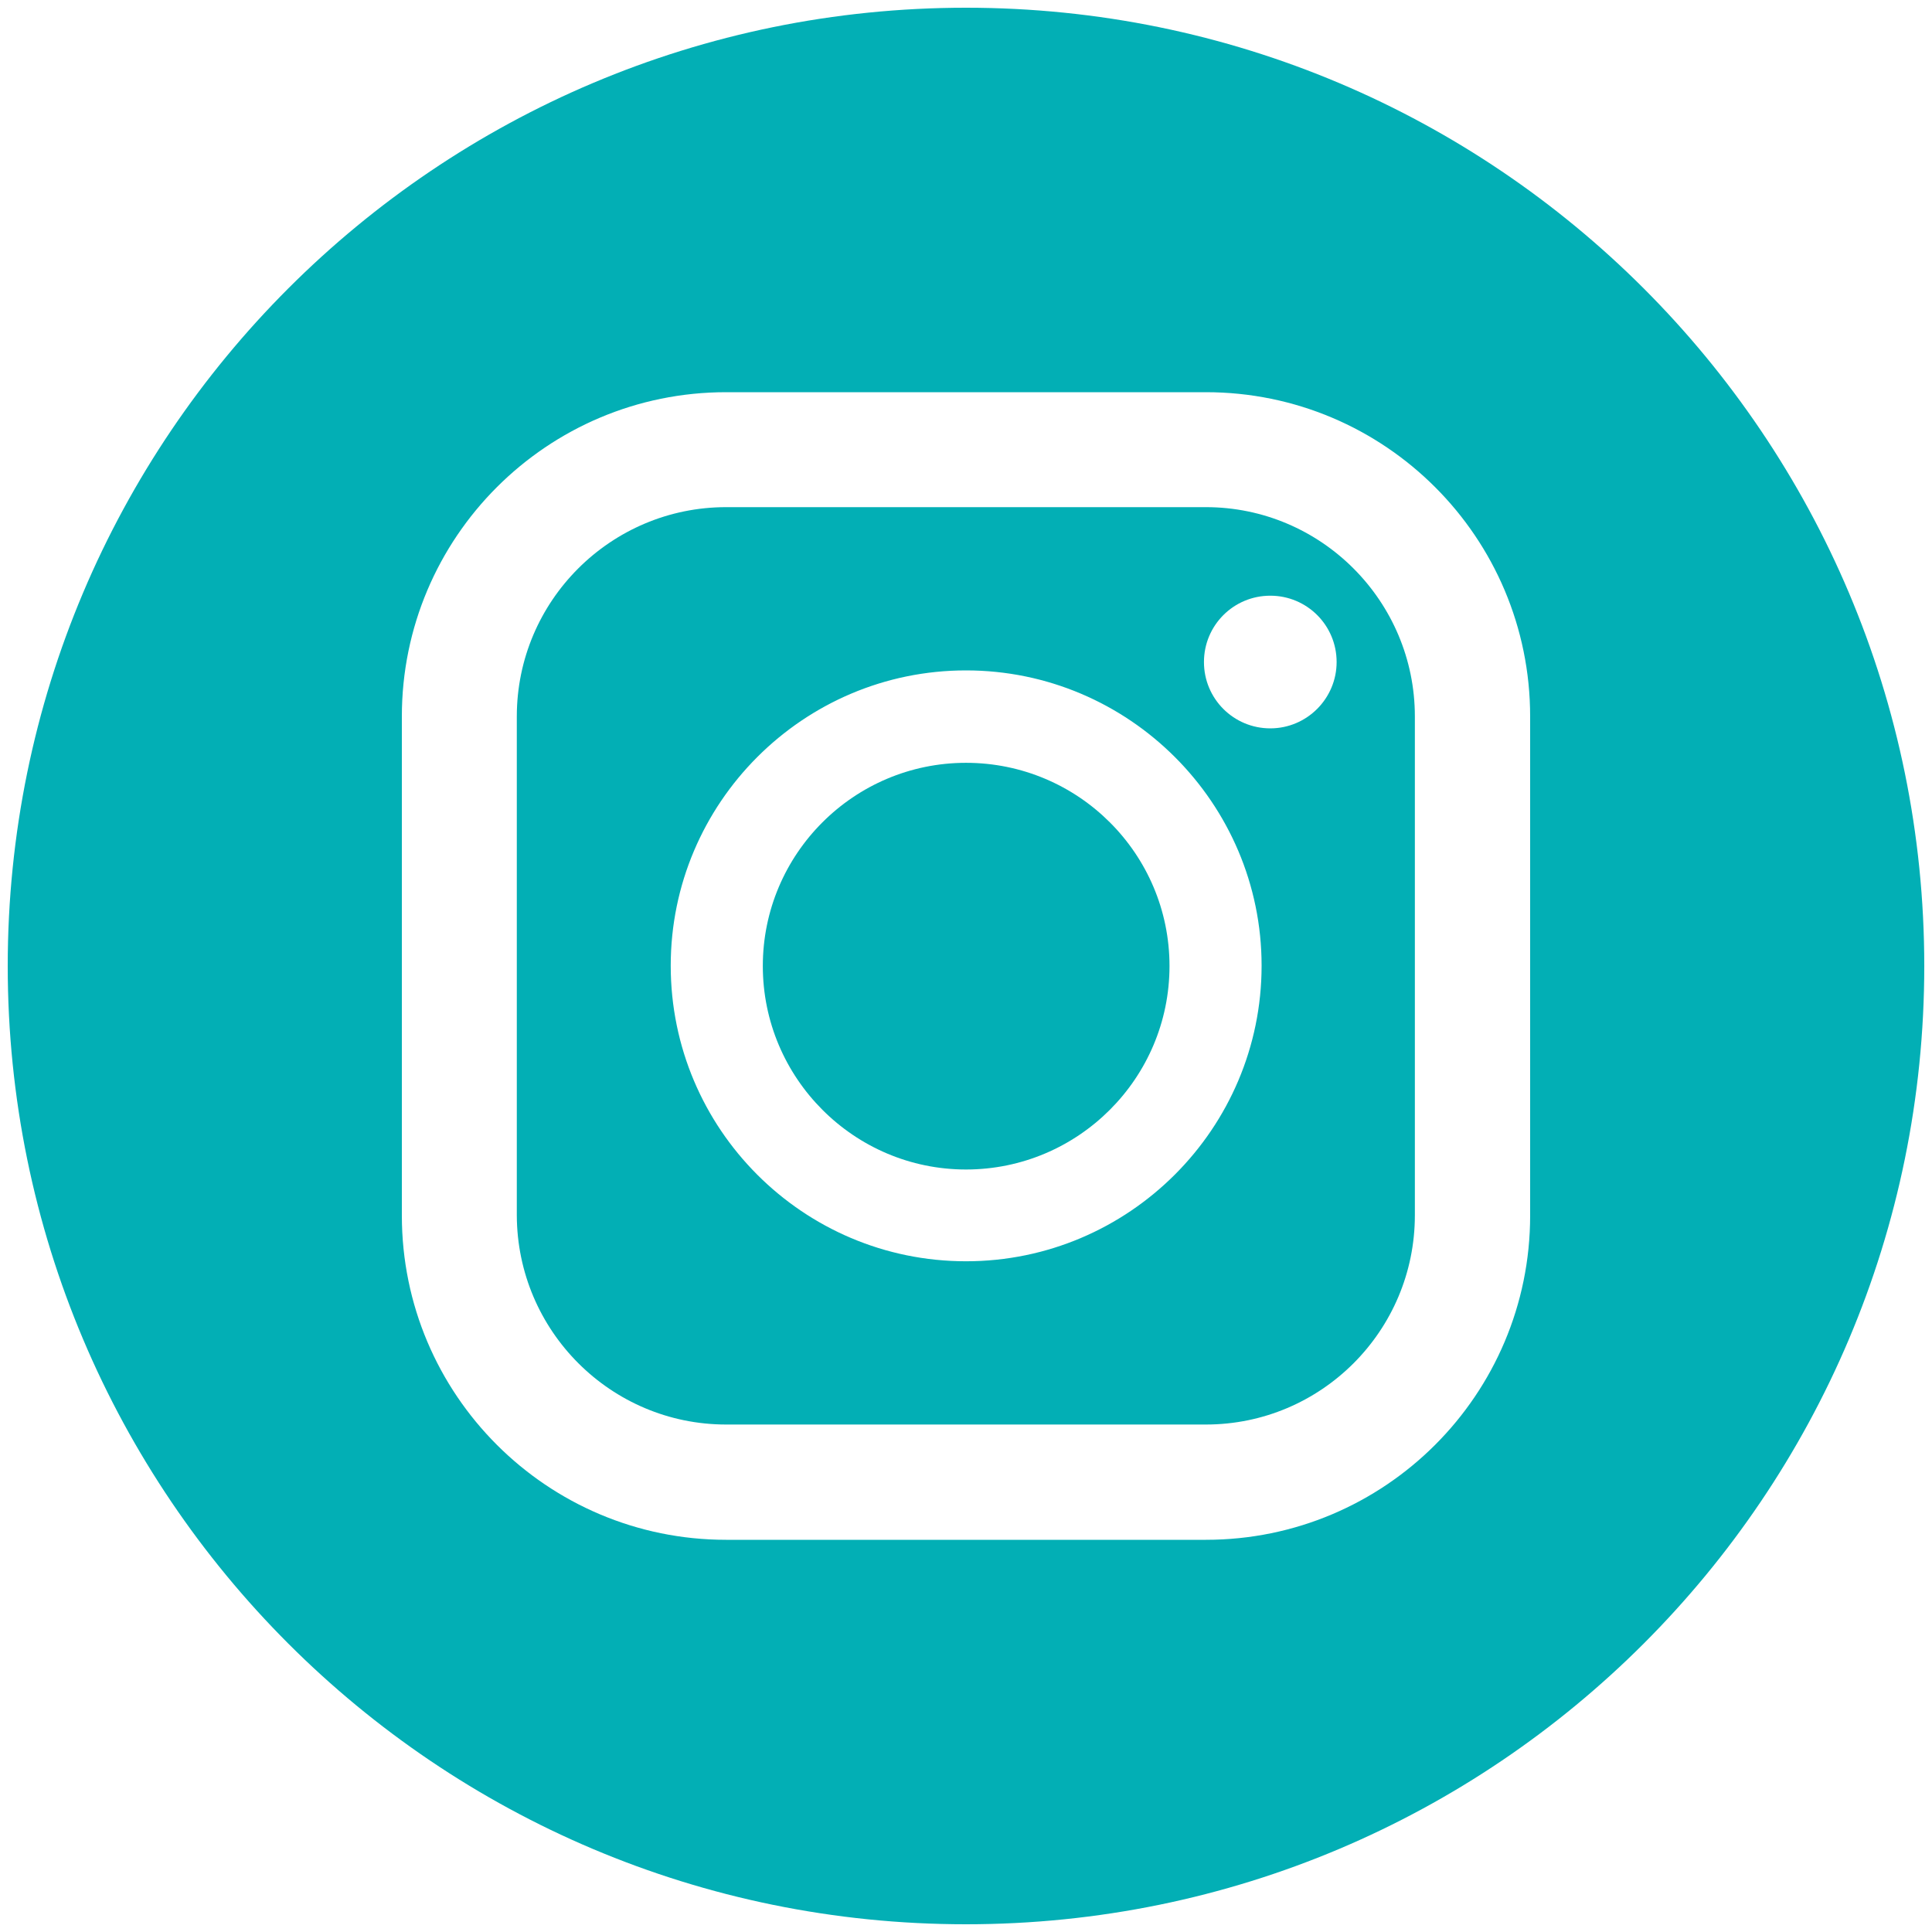
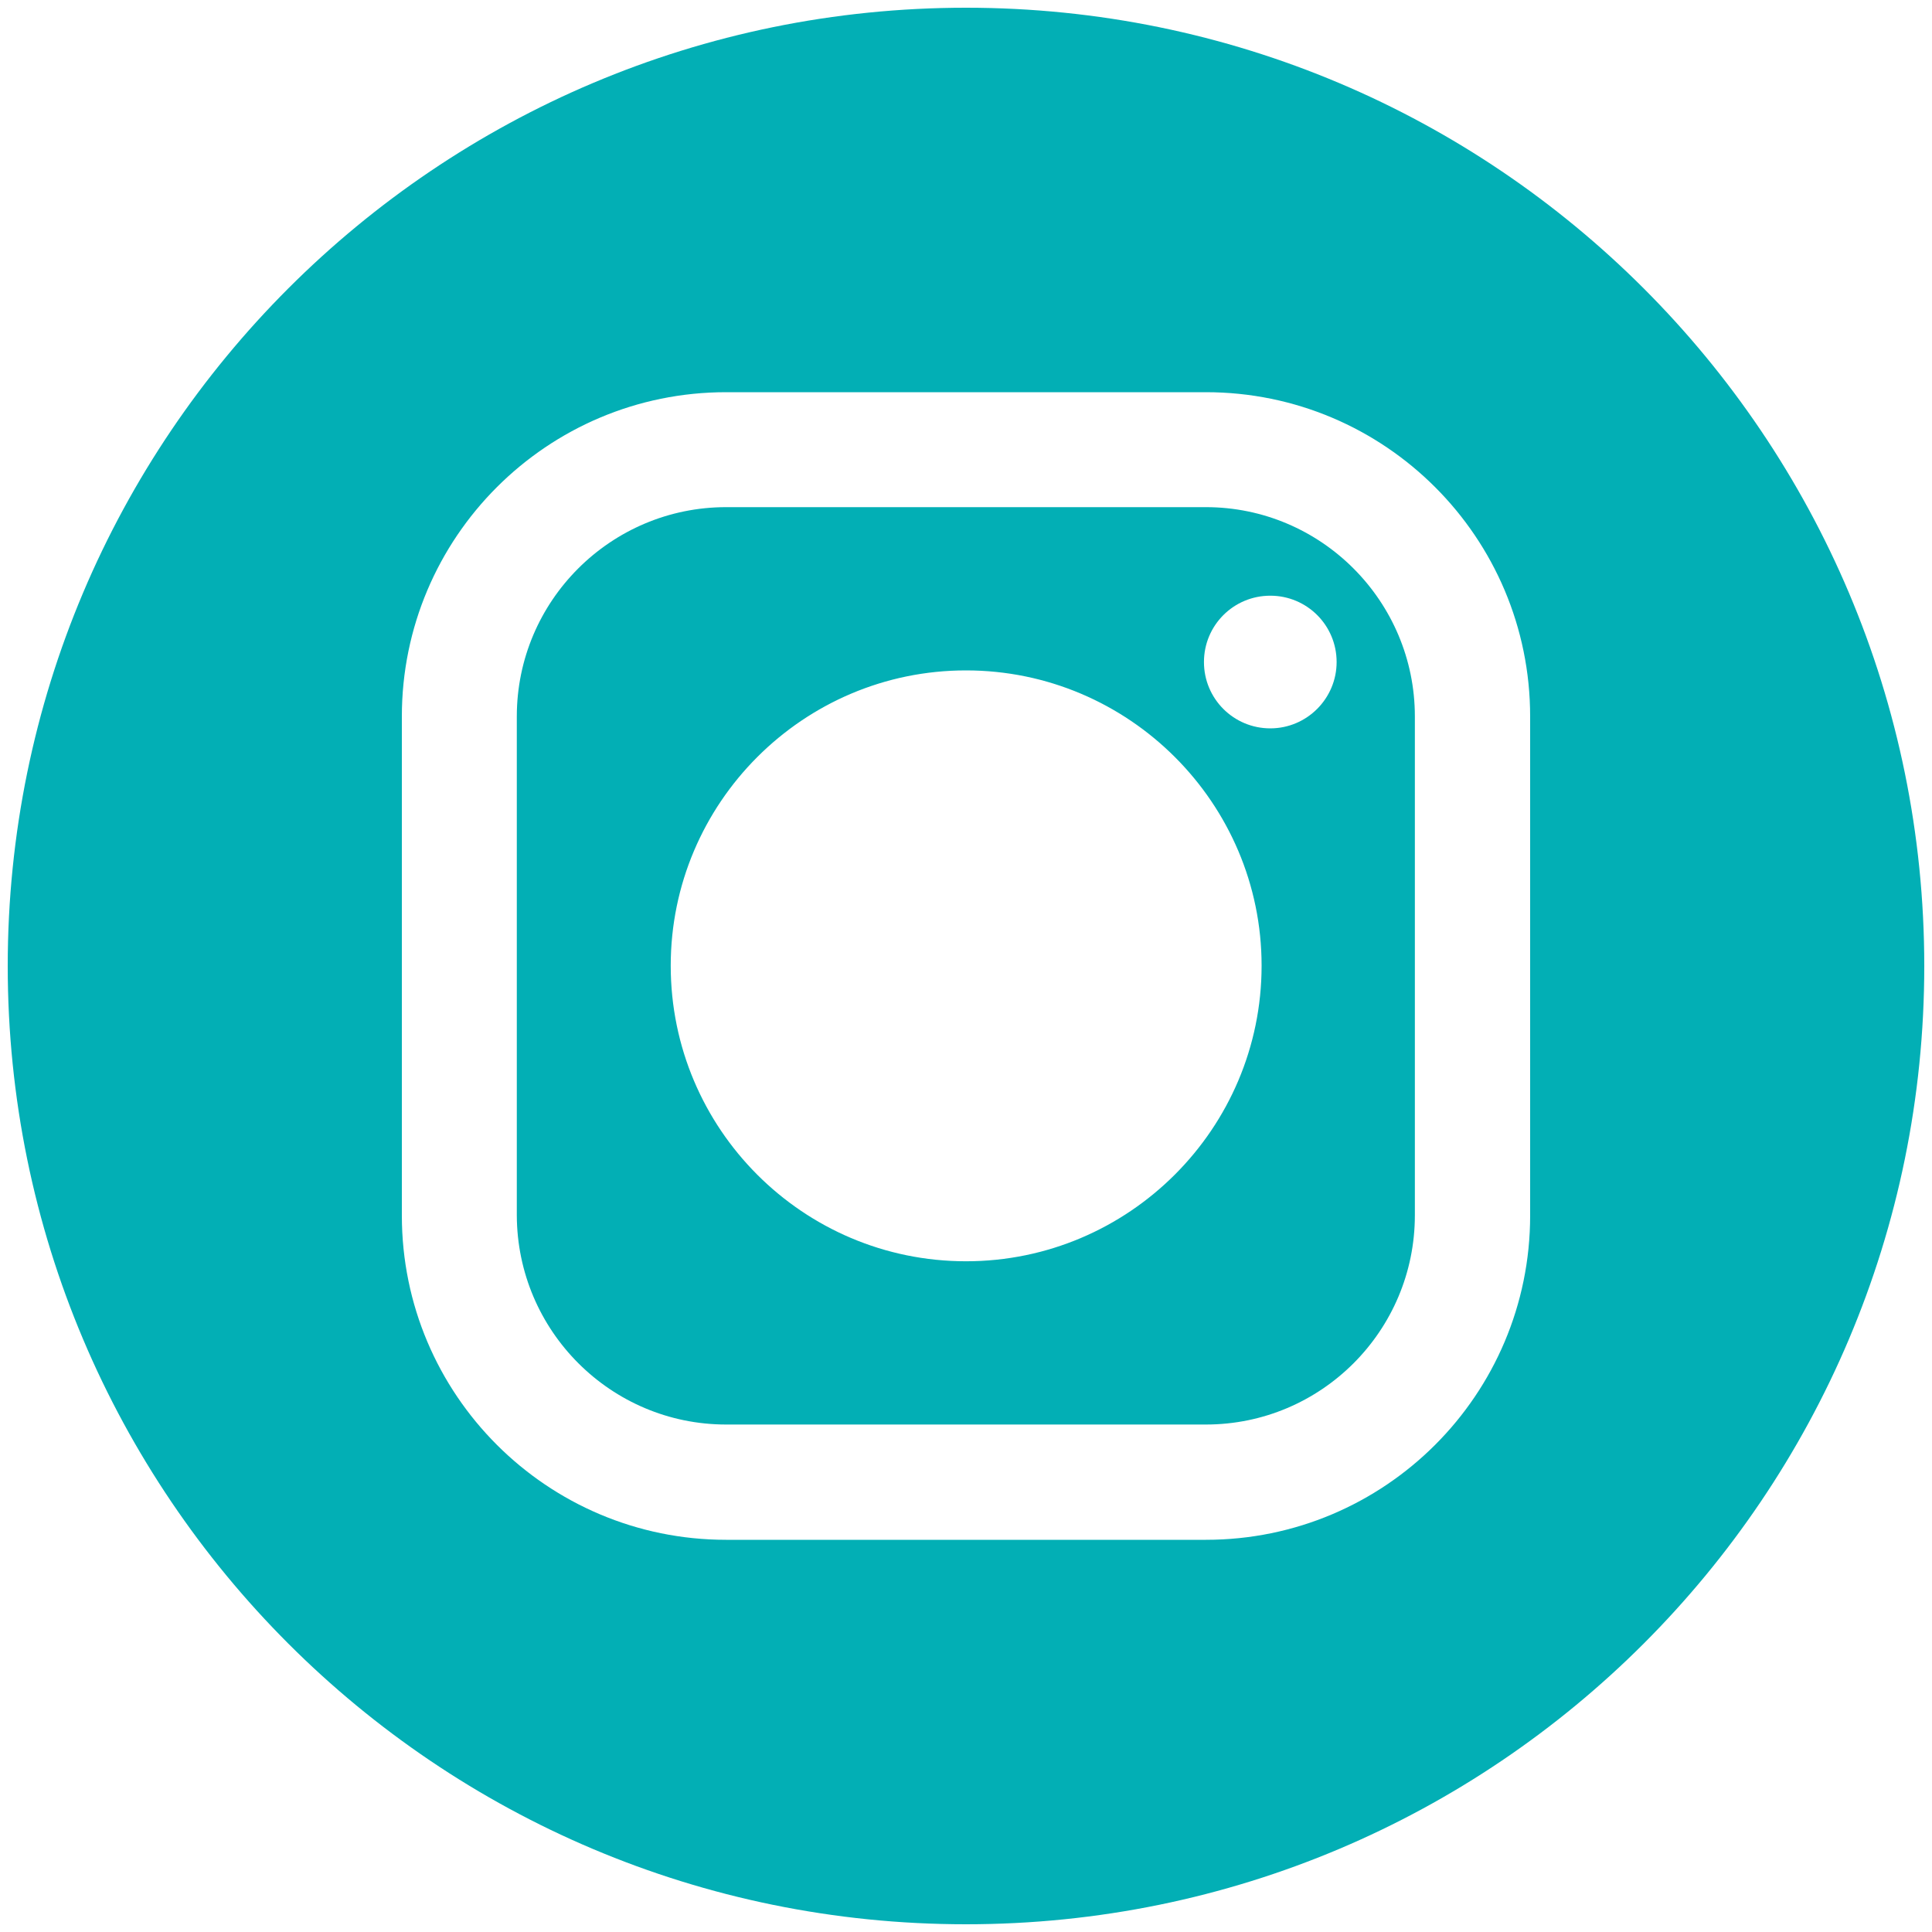
<svg xmlns="http://www.w3.org/2000/svg" version="1.1" id="レイヤー_2" x="0px" y="0px" viewBox="0 0 60 60" style="enable-background:new 0 0 60 60;" xml:space="preserve">
  <style type="text/css">
	.st0{fill:#02AFB5;}
</style>
  <g>
    <path class="st0" d="M22.55,44.24h14.9c3.58,0,6.49-2.91,6.49-6.5V22.25c0-3.58-2.91-6.5-6.49-6.5h-14.9c-3.58,0-6.5,2.91-6.5,6.5   v15.49C16.06,41.33,18.97,44.24,22.55,44.24z M39.45,18.5c1.14,0,2.06,0.92,2.06,2.06c0,1.13-0.92,2.06-2.06,2.06   c-1.14,0-2.06-0.92-2.06-2.06C37.39,19.42,38.31,18.5,39.45,18.5z M30,20.82c5.06,0,9.18,4.12,9.18,9.17   c0,5.06-4.12,9.18-9.18,9.18c-5.06,0-9.17-4.11-9.17-9.18C20.83,24.94,24.94,20.82,30,20.82z" />
-     <path class="st0" d="M30,36.32c3.48,0,6.32-2.83,6.32-6.32c0-3.48-2.83-6.31-6.32-6.31c-3.48,0-6.31,2.83-6.31,6.31   C23.69,33.48,26.52,36.32,30,36.32z" />
    <path class="st0" d="M30,0.24C13.56,0.24,0.24,13.56,0.24,30c0,16.44,13.32,29.76,29.76,29.76c16.44,0,29.76-13.32,29.76-29.76   C59.76,13.56,46.44,0.24,30,0.24z M47.52,37.75c0,5.56-4.51,10.07-10.07,10.07h-14.9c-5.56,0-10.07-4.51-10.07-10.07V22.25   c0-5.56,4.51-10.07,10.07-10.07h14.9c5.56,0,10.07,4.51,10.07,10.07V37.75z" />
  </g>
</svg>